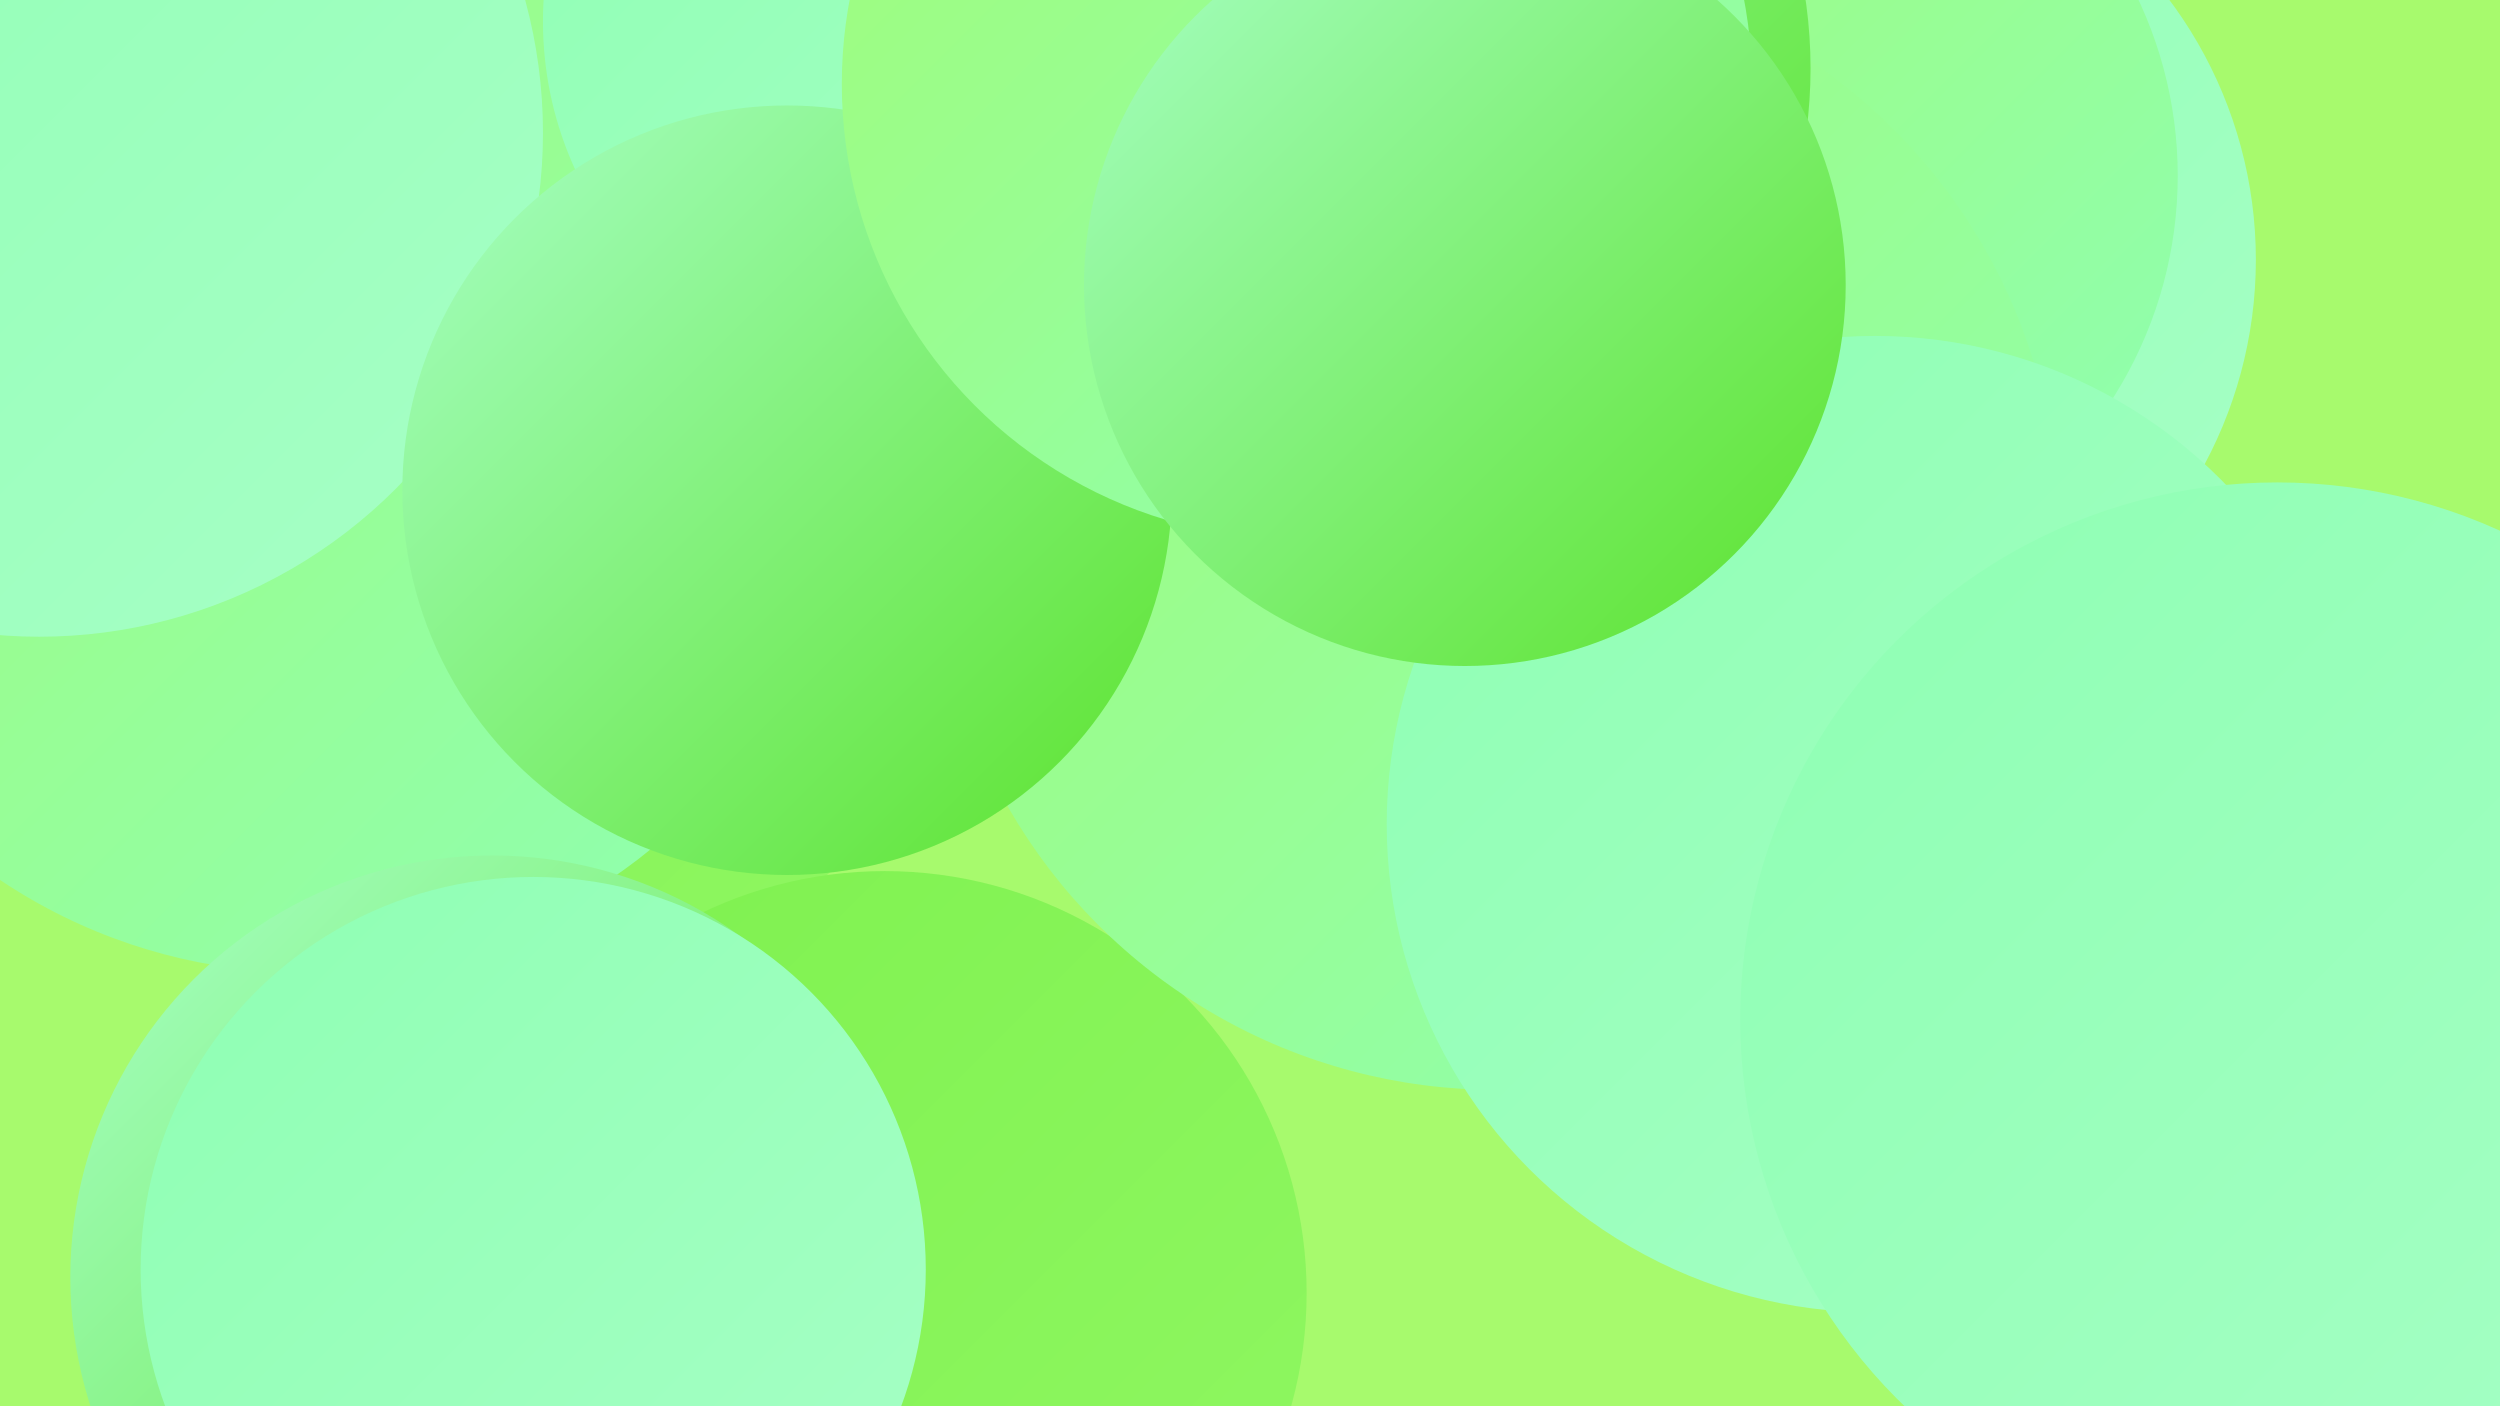
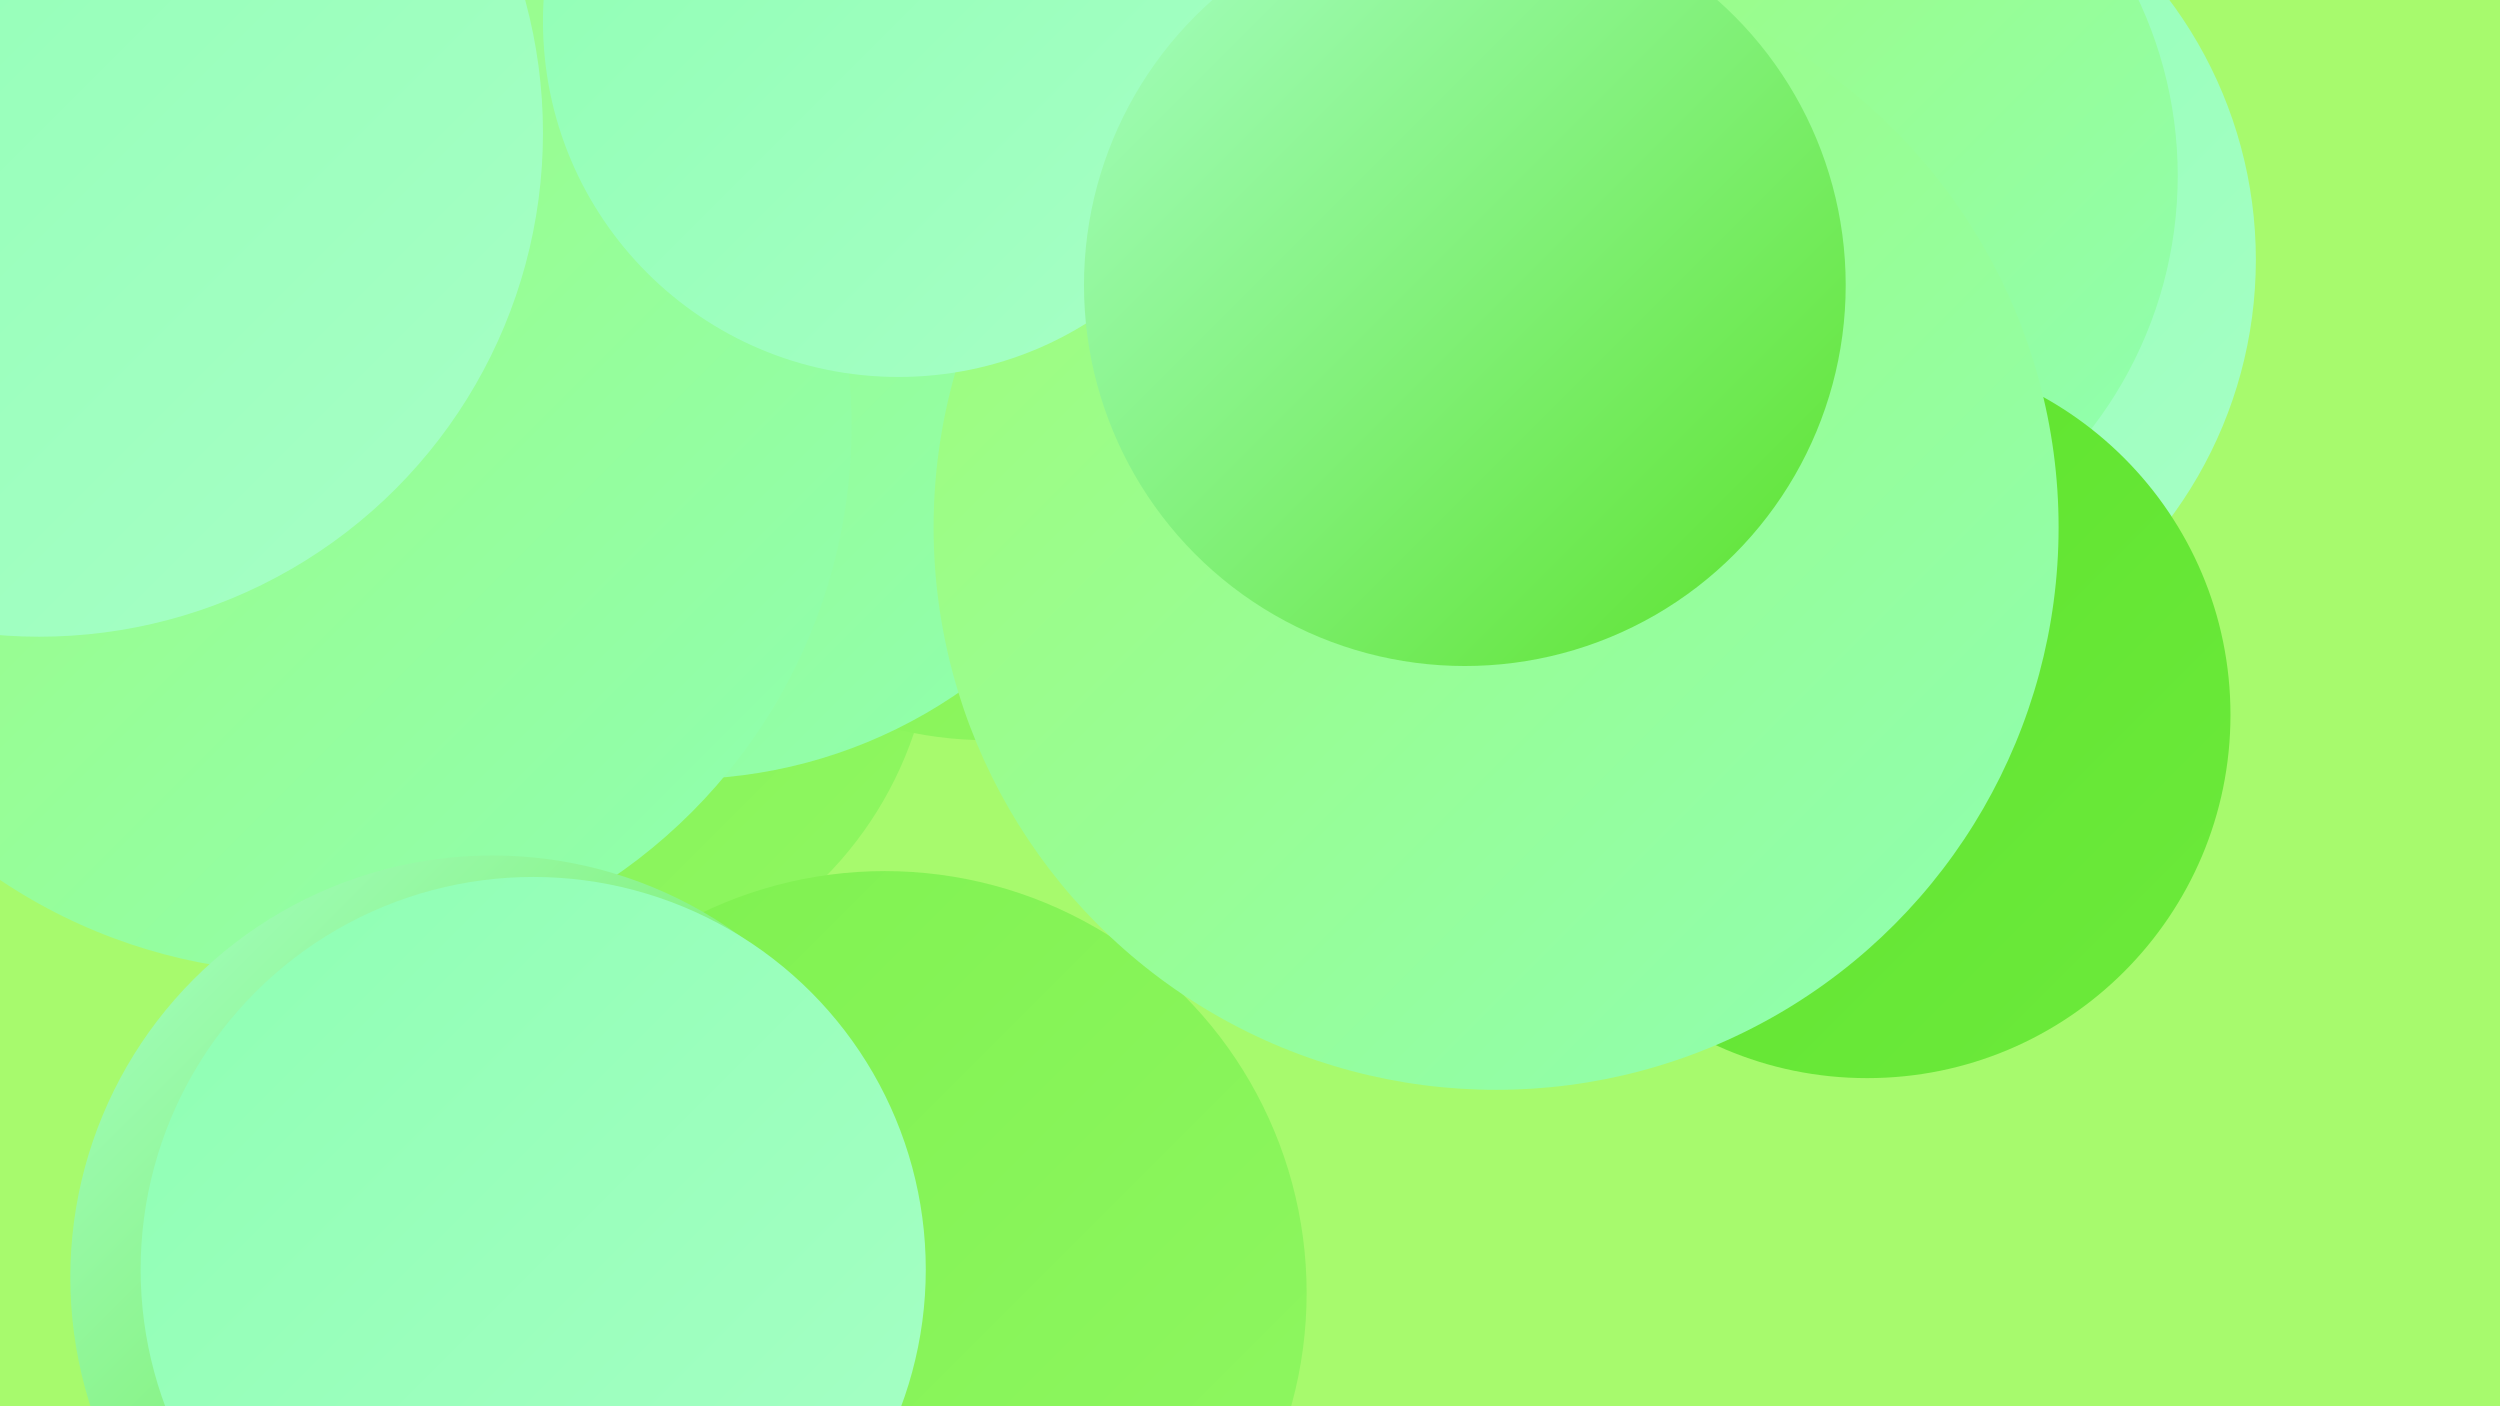
<svg xmlns="http://www.w3.org/2000/svg" width="1280" height="720">
  <defs>
    <linearGradient id="grad0" x1="0%" y1="0%" x2="100%" y2="100%">
      <stop offset="0%" style="stop-color:#5be22b;stop-opacity:1" />
      <stop offset="100%" style="stop-color:#6dea3c;stop-opacity:1" />
    </linearGradient>
    <linearGradient id="grad1" x1="0%" y1="0%" x2="100%" y2="100%">
      <stop offset="0%" style="stop-color:#6dea3c;stop-opacity:1" />
      <stop offset="100%" style="stop-color:#7ef14f;stop-opacity:1" />
    </linearGradient>
    <linearGradient id="grad2" x1="0%" y1="0%" x2="100%" y2="100%">
      <stop offset="0%" style="stop-color:#7ef14f;stop-opacity:1" />
      <stop offset="100%" style="stop-color:#90f762;stop-opacity:1" />
    </linearGradient>
    <linearGradient id="grad3" x1="0%" y1="0%" x2="100%" y2="100%">
      <stop offset="0%" style="stop-color:#90f762;stop-opacity:1" />
      <stop offset="100%" style="stop-color:#a1fc77;stop-opacity:1" />
    </linearGradient>
    <linearGradient id="grad4" x1="0%" y1="0%" x2="100%" y2="100%">
      <stop offset="0%" style="stop-color:#a1fc77;stop-opacity:1" />
      <stop offset="100%" style="stop-color:#8effb3;stop-opacity:1" />
    </linearGradient>
    <linearGradient id="grad5" x1="0%" y1="0%" x2="100%" y2="100%">
      <stop offset="0%" style="stop-color:#8effb3;stop-opacity:1" />
      <stop offset="100%" style="stop-color:#a7ffc6;stop-opacity:1" />
    </linearGradient>
    <linearGradient id="grad6" x1="0%" y1="0%" x2="100%" y2="100%">
      <stop offset="0%" style="stop-color:#a7ffc6;stop-opacity:1" />
      <stop offset="100%" style="stop-color:#5be22b;stop-opacity:1" />
    </linearGradient>
  </defs>
  <rect width="1280" height="720" fill="#a7fa6d" />
  <circle cx="286" cy="314" r="192" fill="url(#grad2)" />
  <circle cx="453" cy="662" r="216" fill="url(#grad2)" />
  <circle cx="933" cy="133" r="222" fill="url(#grad5)" />
  <circle cx="506" cy="179" r="200" fill="url(#grad2)" />
  <circle cx="141" cy="124" r="225" fill="url(#grad0)" />
  <circle cx="348" cy="147" r="252" fill="url(#grad4)" />
  <circle cx="903" cy="90" r="212" fill="url(#grad4)" />
  <circle cx="156" cy="218" r="280" fill="url(#grad4)" />
  <circle cx="956" cy="366" r="186" fill="url(#grad0)" />
  <circle cx="766" cy="270" r="288" fill="url(#grad4)" />
-   <circle cx="683" cy="35" r="244" fill="url(#grad6)" />
  <circle cx="20" cy="68" r="258" fill="url(#grad5)" />
  <circle cx="460" cy="11" r="182" fill="url(#grad5)" />
  <circle cx="252" cy="654" r="216" fill="url(#grad6)" />
-   <circle cx="403" cy="251" r="197" fill="url(#grad6)" />
-   <circle cx="664" cy="43" r="233" fill="url(#grad4)" />
-   <circle cx="960" cy="422" r="250" fill="url(#grad5)" />
  <circle cx="273" cy="650" r="201" fill="url(#grad5)" />
-   <circle cx="1166" cy="522" r="275" fill="url(#grad5)" />
  <circle cx="750" cy="146" r="195" fill="url(#grad6)" />
</svg>